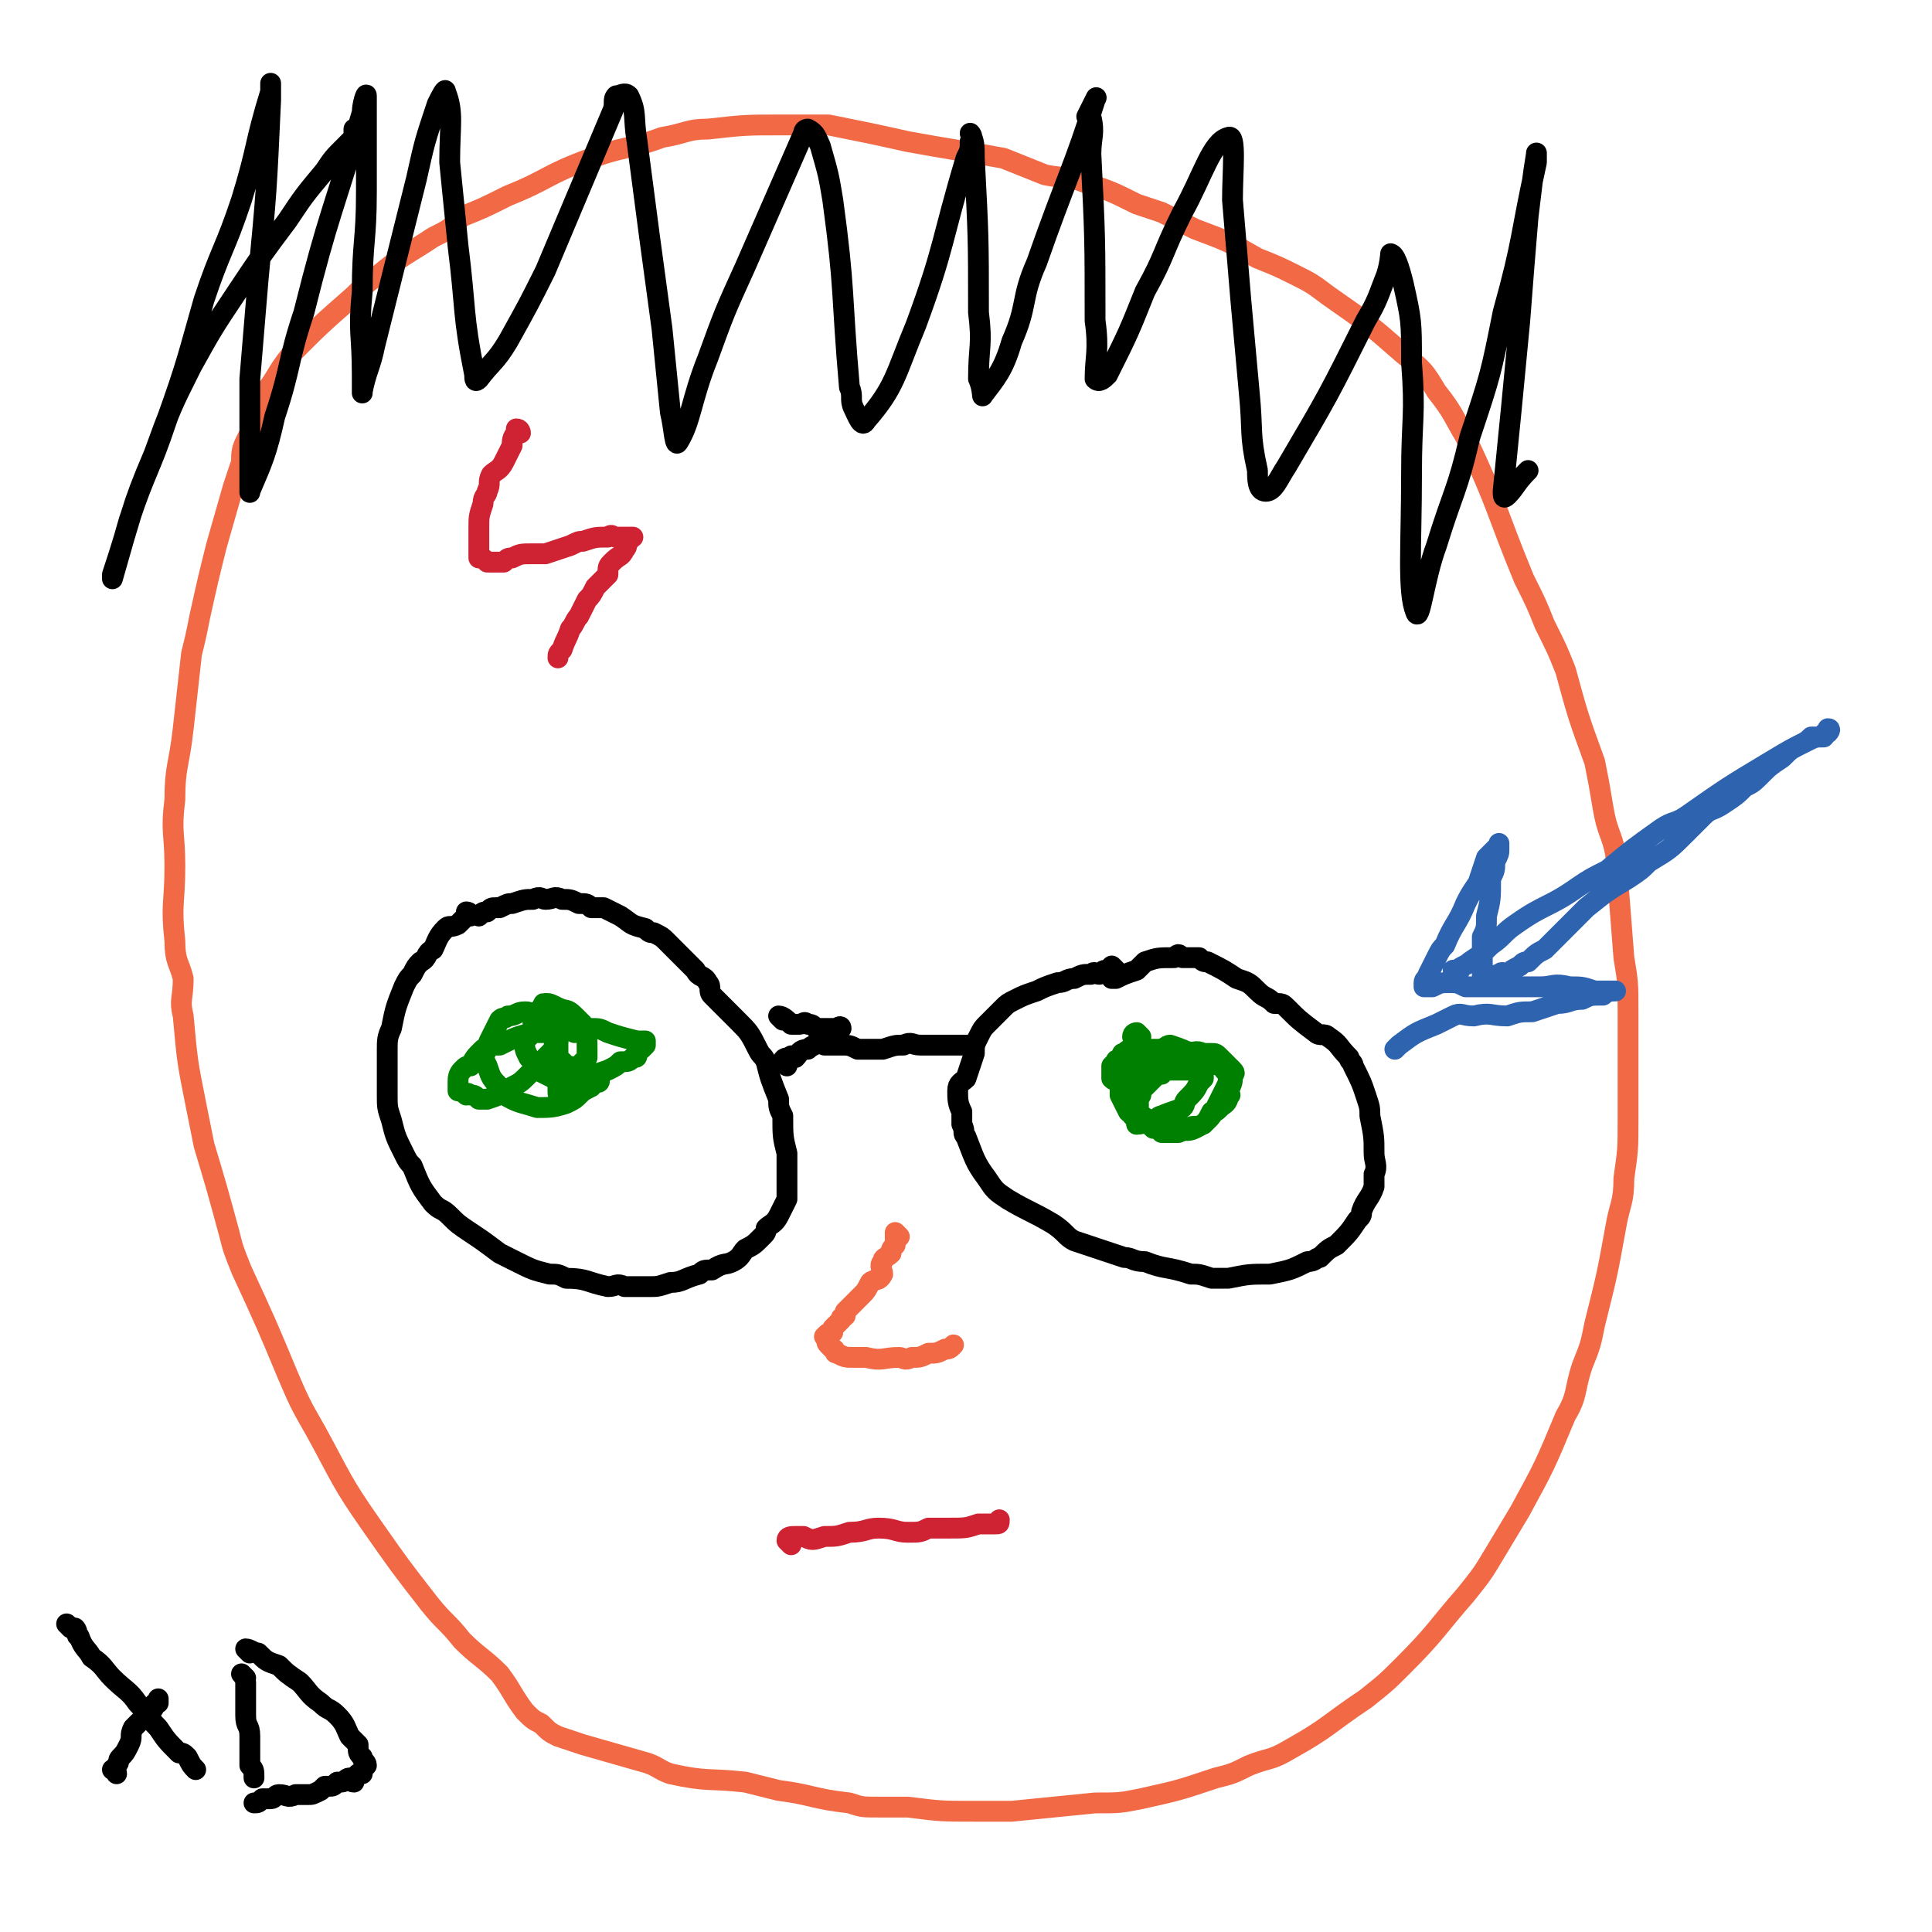
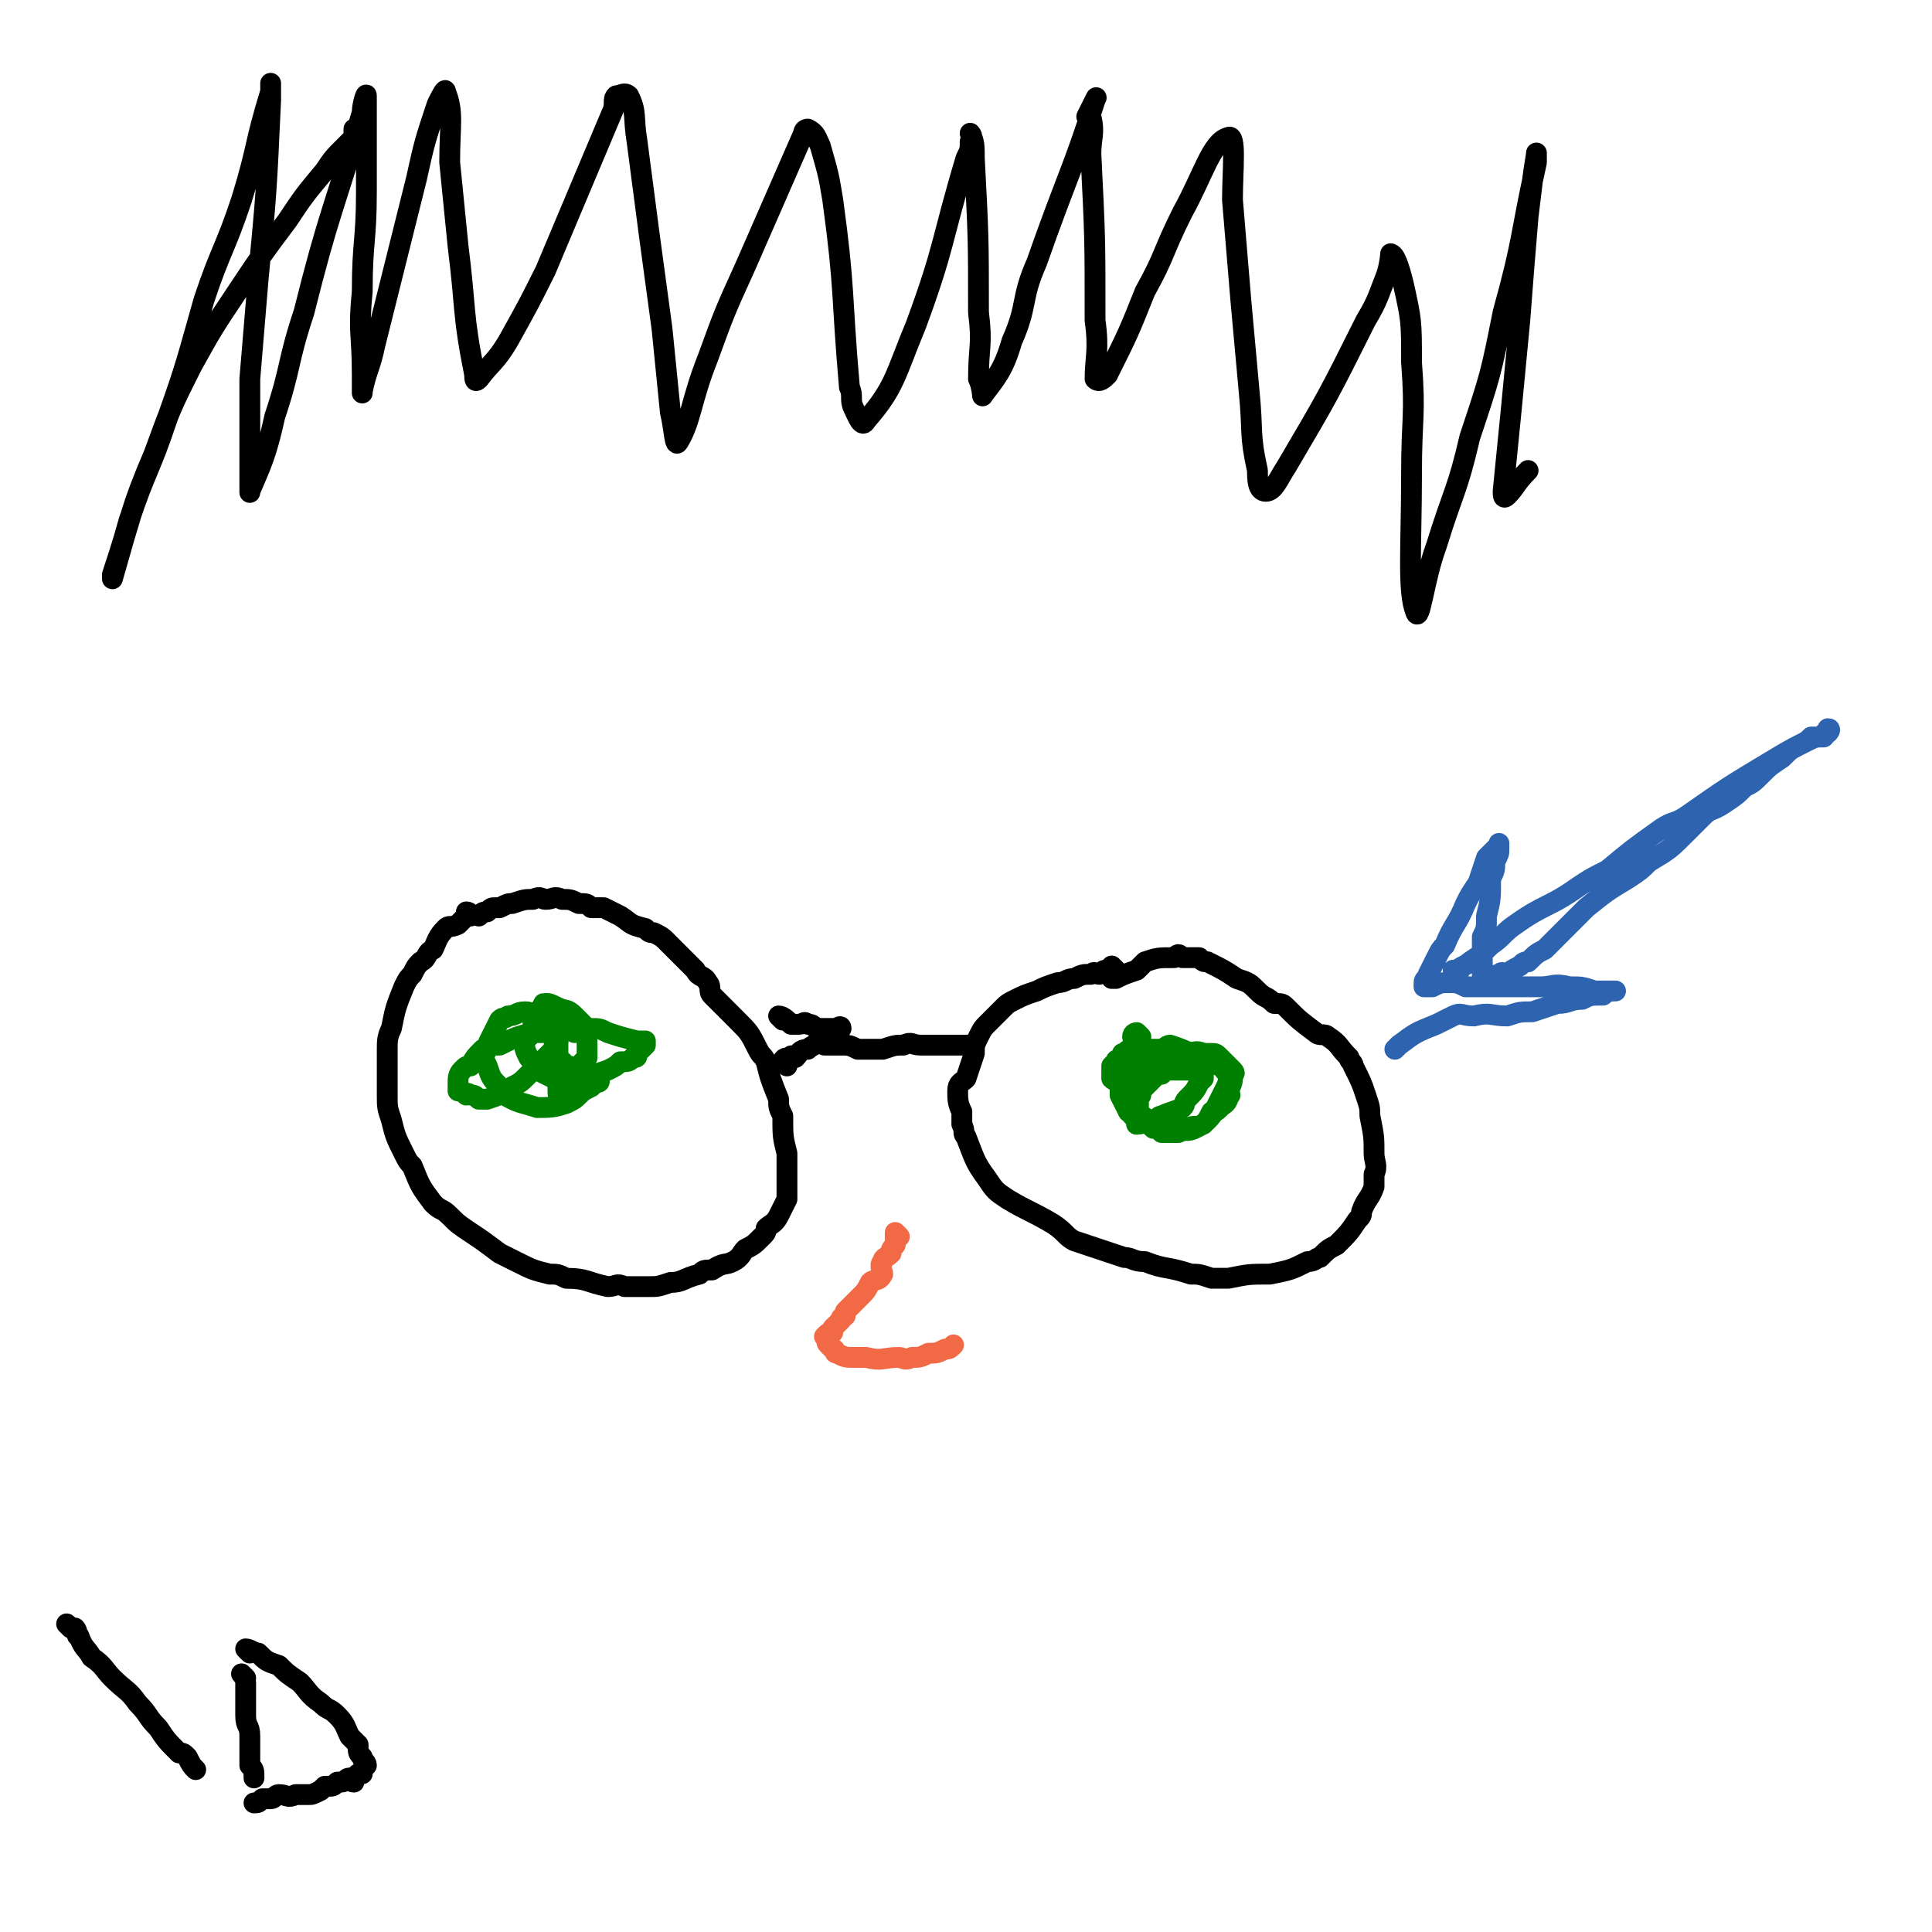
<svg xmlns="http://www.w3.org/2000/svg" viewBox="0 0 464 464" version="1.1">
  <g fill="none" stroke="#000000" stroke-width="5" stroke-linecap="round" stroke-linejoin="round">
    <path d="M113,220c0,0 0,-1 -1,-1 0,0 0,0 0,1 -1,1 -1,1 -2,2 -2,1 -2,0 -3,1 -2,2 -2,3 -3,5 -2,1 -1,2 -3,3 -1,1 -1,1 -2,3 -1,1 -1,1 -2,3 -2,5 -2,5 -3,10 -1,2 -1,3 -1,5 0,6 0,6 0,11 0,3 0,3 1,6 1,4 1,4 3,8 1,2 1,2 2,3 2,5 2,5 5,9 2,2 2,1 4,3 2,2 2,2 5,4 3,2 3,2 7,5 2,1 2,1 4,2 4,2 4,2 8,3 2,0 2,0 4,1 5,0 5,1 10,2 2,0 2,-1 4,0 3,0 3,0 6,0 2,0 2,0 5,-1 3,0 3,-1 7,-2 1,-1 1,-1 3,-1 3,-2 3,-1 5,-2 2,-1 2,-2 3,-3 2,-1 2,-1 4,-3 1,-1 1,-1 1,-2 1,-1 2,-1 3,-3 1,-2 1,-2 2,-4 0,-1 0,-1 0,-3 0,-2 0,-2 0,-5 0,-1 0,-1 0,-3 -1,-4 -1,-4 -1,-9 -1,-2 -1,-2 -1,-4 -2,-5 -2,-5 -3,-9 -1,-2 -1,-1 -2,-3 -2,-4 -2,-4 -5,-7 -3,-3 -3,-3 -6,-6 -1,-1 0,-2 -1,-3 -1,-2 -2,-1 -3,-3 -1,-1 -1,-1 -3,-3 -2,-2 -2,-2 -4,-4 -1,-1 -1,-1 -3,-2 -1,0 -1,0 -2,-1 -4,-1 -3,-1 -6,-3 -2,-1 -2,-1 -4,-2 -1,0 -2,0 -3,0 -1,-1 -1,-1 -3,-1 -2,-1 -2,-1 -4,-1 -2,-1 -2,0 -4,0 -1,0 -1,-1 -3,0 -2,0 -2,0 -5,1 -1,0 -1,0 -3,1 -1,0 -1,0 -1,0 -1,0 -1,0 -2,1 -1,0 -1,0 -2,1 " />
    <path d="M202,251c0,0 0,-1 -1,-1 0,0 0,0 -1,1 0,0 0,0 -1,0 0,0 -1,0 -1,0 1,0 2,0 4,0 2,0 2,0 4,1 3,0 3,0 6,0 3,-1 3,-1 5,-1 2,-1 2,0 4,0 2,0 2,0 4,0 1,0 1,0 2,0 2,0 2,0 3,0 1,0 1,0 2,0 1,0 1,0 2,0 " />
    <path d="M268,233c0,0 -1,-1 -1,-1 0,0 0,0 -1,1 -1,0 -1,0 -2,1 -1,0 -1,-1 -2,0 -2,0 -2,0 -4,1 -2,0 -2,1 -4,1 -3,1 -3,1 -5,2 -3,1 -3,1 -5,2 -2,1 -2,1 -3,2 -2,2 -2,2 -4,4 -1,1 -1,1 -2,3 -1,2 -1,2 -1,4 -1,3 -1,3 -2,6 -1,1 -2,1 -2,3 0,2 0,3 1,5 0,1 0,1 0,3 1,2 0,2 1,3 2,5 2,6 5,10 2,3 2,3 5,5 5,3 6,3 11,6 3,2 3,3 5,4 6,2 6,2 12,4 2,0 2,1 5,1 5,2 5,1 11,3 2,0 2,0 5,1 2,0 2,0 4,0 5,-1 5,-1 10,-1 5,-1 5,-1 9,-3 2,0 2,-1 3,-1 2,-2 2,-2 4,-3 3,-3 3,-3 5,-6 1,-1 1,-1 1,-2 1,-3 2,-3 3,-6 0,-2 0,-2 0,-3 1,-2 0,-3 0,-5 0,-4 0,-4 -1,-9 0,-2 0,-2 -1,-5 -1,-3 -1,-3 -3,-7 0,-1 -1,-1 -1,-2 -3,-3 -2,-3 -5,-5 -1,-1 -2,0 -3,-1 -4,-3 -4,-3 -7,-6 -1,-1 -1,-1 -3,-1 -2,-2 -2,-1 -4,-3 -2,-2 -2,-2 -5,-3 -3,-2 -3,-2 -7,-4 -1,0 -1,0 -2,-1 -2,0 -2,0 -4,0 -1,-1 -1,-1 -2,0 -4,0 -4,0 -7,1 -1,1 -1,1 -2,2 -3,1 -3,1 -5,2 0,0 0,0 -1,0 " />
    <path d="M188,245c0,0 -1,-1 -1,-1 1,0 2,1 3,2 1,0 1,0 2,0 1,0 1,-1 2,0 1,0 1,0 2,1 1,0 1,0 2,0 1,0 1,0 1,0 1,0 1,0 1,0 1,0 1,0 1,0 0,0 1,-1 1,0 0,0 -1,0 -1,1 -1,0 -1,0 -1,0 -1,1 -1,0 -2,1 0,0 0,1 -1,1 -1,1 -2,1 -3,2 -2,0 -2,1 -3,2 -1,0 -1,-1 -1,0 -1,0 -2,0 -2,1 0,0 0,0 1,1 " />
  </g>
  <g fill="none" stroke="#CF2233" stroke-width="5" stroke-linecap="round" stroke-linejoin="round">
-     <path d="M125,104c0,0 0,-1 -1,-1 0,0 0,0 0,1 -1,1 -1,2 -1,3 -1,2 -1,2 -2,4 -1,2 -2,2 -3,3 -1,2 0,2 -1,4 0,1 -1,1 -1,3 -1,3 -1,3 -1,6 0,1 0,1 0,2 0,1 0,1 0,2 0,1 0,1 0,2 0,0 0,1 0,1 1,0 1,0 2,1 1,0 1,0 2,0 1,0 1,0 2,0 1,-1 1,-1 2,-1 2,-1 2,-1 5,-1 1,0 1,0 3,0 3,-1 3,-1 6,-2 2,-1 2,-1 3,-1 3,-1 3,-1 6,-1 1,-1 1,0 2,0 1,0 1,0 2,0 1,0 1,0 1,0 0,0 1,0 1,0 0,0 -1,0 -1,1 -1,1 0,1 -1,2 -1,2 -1,1 -3,3 -1,1 -1,1 -1,3 -1,1 -1,1 -3,3 -1,2 -1,2 -2,3 -1,2 -1,2 -2,4 -1,1 -1,2 -2,3 -1,3 -1,2 -2,5 -1,1 -1,1 -1,2 " />
-   </g>
+     </g>
  <g fill="none" stroke="#F26946" stroke-width="5" stroke-linecap="round" stroke-linejoin="round">
-     <path d="M63,99c0,0 0,-1 -1,-1 0,0 0,1 0,2 -1,1 -1,1 -1,3 -1,1 -1,1 -2,3 -1,2 -1,3 -1,5 -1,3 -1,3 -2,6 -2,7 -2,7 -4,14 -2,8 -2,8 -4,17 -1,5 -1,5 -2,9 -1,9 -1,9 -2,18 -1,9 -2,9 -2,17 -1,8 0,8 0,16 0,9 -1,9 0,18 0,5 1,5 2,9 0,5 -1,5 0,9 1,11 1,11 3,21 1,5 1,5 2,10 3,10 3,10 6,21 1,4 1,4 3,9 6,13 6,13 11,25 3,7 3,7 7,14 6,11 6,12 13,22 7,10 7,10 14,19 4,5 4,4 8,9 4,4 5,4 9,8 3,4 3,5 6,9 2,2 2,2 4,3 2,2 2,2 4,3 3,1 3,1 6,2 7,2 7,2 14,4 4,1 4,2 7,3 9,2 9,1 18,2 4,1 4,1 8,2 8,1 8,2 17,3 3,1 3,1 7,1 3,0 3,0 7,0 8,1 8,1 16,1 4,0 4,0 9,0 10,-1 10,-1 20,-2 6,0 6,0 11,-1 9,-2 9,-2 18,-5 4,-1 4,-1 8,-3 5,-2 5,-1 10,-4 9,-5 9,-6 18,-12 5,-4 5,-4 9,-8 8,-8 8,-9 15,-17 4,-5 4,-5 7,-10 3,-5 3,-5 6,-10 6,-11 6,-11 11,-23 3,-5 2,-6 4,-12 2,-5 2,-5 3,-10 3,-12 3,-12 5,-23 1,-6 2,-6 2,-12 1,-7 1,-7 1,-14 0,-13 0,-13 0,-26 0,-7 0,-7 -1,-13 -1,-13 -1,-13 -2,-25 -1,-5 -2,-5 -3,-11 -1,-6 -1,-6 -2,-11 -4,-11 -4,-11 -7,-22 -2,-5 -2,-5 -5,-11 -2,-5 -2,-5 -5,-11 -7,-17 -6,-17 -14,-34 -3,-5 -3,-6 -7,-11 -3,-5 -3,-5 -8,-9 -8,-7 -8,-7 -18,-14 -4,-3 -4,-3 -8,-5 -4,-2 -4,-2 -9,-4 -7,-4 -7,-4 -15,-7 -4,-2 -4,-2 -8,-4 -3,-1 -3,-1 -6,-2 -6,-3 -6,-3 -12,-5 -5,-2 -5,-1 -10,-2 -5,-2 -5,-2 -10,-4 -11,-2 -12,-2 -23,-4 -9,-2 -9,-2 -19,-4 -5,0 -5,0 -11,0 -9,0 -9,0 -18,1 -5,0 -5,1 -11,2 -8,3 -9,2 -17,5 -11,4 -10,5 -20,9 -6,3 -6,3 -11,5 -3,3 -3,3 -7,5 -6,4 -7,4 -13,9 -3,2 -3,2 -6,5 -8,7 -8,7 -15,14 -4,5 -3,5 -7,10 " />
-   </g>
+     </g>
  <g fill="none" stroke="#000000" stroke-width="5" stroke-linecap="round" stroke-linejoin="round">
    <path d="M86,32c0,0 0,-1 -1,-1 0,1 0,1 0,2 -1,1 -1,1 -2,2 -3,3 -3,3 -5,6 -5,6 -5,6 -9,12 -6,8 -6,8 -12,17 -6,9 -6,9 -11,18 -5,10 -5,10 -9,21 -6,14 -5,14 -10,29 0,0 0,0 0,1 0,0 0,0 0,0 2,-7 2,-7 4,-14 4,-12 5,-12 9,-24 5,-14 5,-15 9,-29 4,-12 5,-12 9,-24 4,-13 3,-13 7,-26 0,-1 0,-2 0,-2 0,1 0,2 0,4 -1,22 -1,22 -3,43 -1,12 -1,12 -2,24 0,13 0,13 0,26 0,0 0,2 0,1 3,-7 4,-9 6,-18 4,-12 3,-13 7,-25 6,-24 7,-24 14,-48 0,-2 1,-5 1,-4 0,9 0,12 0,23 0,12 -1,12 -1,24 -1,10 0,10 0,20 0,2 0,2 0,3 0,1 0,2 0,1 1,-5 2,-6 3,-11 5,-20 5,-20 10,-40 2,-9 2,-9 5,-18 1,-2 2,-4 2,-3 2,5 1,8 1,17 1,10 1,10 2,20 2,16 1,16 4,31 0,1 0,2 1,1 3,-4 4,-4 7,-9 5,-9 5,-9 9,-17 8,-19 8,-19 16,-38 1,-2 0,-3 1,-4 1,0 2,-1 3,0 2,4 1,5 2,11 3,23 3,23 6,45 1,10 1,10 2,20 1,4 1,9 2,7 3,-5 3,-10 7,-20 4,-11 4,-11 9,-22 7,-16 7,-16 14,-32 0,-1 1,-1 1,-1 2,1 2,2 3,4 2,7 2,7 3,13 3,22 2,22 4,45 1,2 0,3 1,5 1,2 2,5 3,3 7,-8 7,-11 12,-23 7,-19 6,-20 12,-40 1,-2 1,-2 1,-4 1,-1 0,-2 0,-2 1,2 1,3 1,6 1,19 1,19 1,37 1,8 0,8 0,16 1,2 1,5 1,4 3,-4 5,-6 7,-13 4,-9 2,-10 6,-19 7,-20 9,-23 14,-39 1,-2 -1,2 -2,4 0,0 1,-1 1,0 1,4 0,5 0,9 1,20 1,20 1,40 1,7 0,9 0,14 1,1 2,0 3,-1 5,-10 5,-10 9,-20 5,-9 4,-9 9,-19 5,-9 7,-17 11,-18 2,-1 1,8 1,15 1,12 1,12 2,24 1,11 1,11 2,22 1,10 0,10 2,19 0,2 0,5 2,5 2,0 3,-3 5,-6 10,-17 10,-17 19,-35 3,-5 3,-6 5,-11 1,-3 1,-6 1,-5 1,0 2,3 3,7 2,9 2,9 2,19 1,13 0,13 0,27 0,17 -1,28 1,33 1,3 2,-8 5,-16 4,-13 5,-13 8,-26 5,-15 5,-15 8,-30 5,-18 4,-18 8,-36 0,-1 0,-3 0,-2 -1,6 -1,7 -2,15 -1,12 -1,12 -2,25 -2,21 -2,21 -4,41 0,1 0,2 1,1 2,-2 2,-3 5,-6 " />
  </g>
  <g fill="none" stroke="#008000" stroke-width="5" stroke-linecap="round" stroke-linejoin="round">
    <path d="M134,247c0,0 -1,-1 -1,-1 0,0 1,1 1,2 0,1 0,1 0,2 0,1 0,1 0,2 0,2 0,2 0,3 0,1 0,1 0,2 0,2 0,2 0,4 0,0 0,0 0,1 0,1 0,1 1,2 " />
    <path d="M274,249c0,0 -1,-1 -1,-1 0,0 -1,0 -1,1 0,0 1,0 1,1 1,1 0,1 0,2 0,1 0,1 0,2 0,1 0,1 0,2 0,1 0,1 0,2 0,3 0,3 0,5 0,2 1,2 0,4 0,0 0,0 0,1 0,1 0,1 0,2 " />
  </g>
  <g fill="none" stroke="#CF2233" stroke-width="5" stroke-linecap="round" stroke-linejoin="round">
-     <path d="M190,371c0,0 -1,-1 -1,-1 0,-1 1,-1 2,-1 1,0 1,0 2,0 2,1 2,1 5,0 3,0 3,0 6,-1 4,0 4,-1 7,-1 4,0 4,1 7,1 3,0 3,0 5,-1 3,0 3,0 5,0 4,0 4,0 7,-1 2,0 2,0 4,0 1,0 1,0 1,-1 " />
-   </g>
+     </g>
  <g fill="none" stroke="#F26946" stroke-width="5" stroke-linecap="round" stroke-linejoin="round">
    <path d="M216,297c0,0 -1,-1 -1,-1 0,0 0,1 0,2 0,0 0,0 0,1 -1,1 -1,1 -1,2 -1,1 -2,1 -2,2 -1,1 0,2 0,3 -1,2 -2,1 -3,2 -1,2 -1,2 -2,3 -1,1 -1,1 -2,2 -1,1 -1,1 -2,2 0,0 0,1 0,1 -1,1 -1,0 -1,1 -1,1 -1,1 -2,2 0,0 0,0 0,1 -1,0 -1,0 -2,1 0,0 1,0 1,1 0,0 -1,0 0,1 0,0 0,0 1,1 1,0 0,1 1,1 2,1 2,1 4,1 1,0 1,0 3,0 4,1 4,0 8,0 1,0 1,1 3,0 2,0 2,0 4,-1 2,0 2,0 4,-1 1,0 1,0 2,-1 " />
  </g>
  <g fill="none" stroke="#2D63AF" stroke-width="5" stroke-linecap="round" stroke-linejoin="round">
    <path d="M350,234c0,0 -1,-1 -1,-1 0,0 1,1 1,1 1,-1 0,-1 0,-1 1,-1 2,-1 3,-2 3,-2 3,-2 5,-4 3,-2 3,-3 6,-5 7,-5 8,-4 15,-9 3,-2 3,-2 7,-4 6,-5 6,-5 13,-10 3,-2 3,-1 6,-3 10,-7 10,-7 20,-13 5,-3 5,-3 9,-5 2,-1 2,-1 4,-1 0,-1 0,-1 1,-1 0,0 1,-1 0,-1 0,0 0,1 -1,2 -1,0 -1,0 -3,0 -1,1 -1,1 -3,2 -2,1 -2,1 -4,3 -3,2 -3,2 -5,4 -2,2 -2,2 -4,3 -2,2 -2,2 -5,4 -3,2 -3,1 -5,3 -2,2 -2,2 -4,4 -4,4 -4,4 -9,7 -2,2 -2,2 -5,4 -5,3 -5,3 -10,7 -2,2 -2,2 -4,4 -3,3 -3,3 -6,6 -2,1 -2,1 -4,3 -1,0 -1,0 -2,1 -2,1 -2,1 -3,2 -1,0 -1,-1 -2,0 -1,0 -1,1 -1,1 0,0 -1,0 -1,0 -1,-1 -1,-1 -1,0 0,0 0,0 0,1 0,0 -1,0 -1,0 0,-1 0,-2 0,-3 0,-2 0,-2 0,-3 0,-2 0,-2 0,-5 1,-2 1,-2 1,-5 1,-4 1,-4 1,-9 1,-2 1,-2 1,-4 1,-2 1,-2 1,-3 0,-1 0,-1 0,-1 0,0 0,-1 0,0 0,0 0,0 -1,1 -1,1 -1,1 -2,2 -1,3 -1,3 -2,6 -2,3 -2,3 -3,5 -2,5 -3,5 -5,10 -1,1 -1,1 -2,3 -1,2 -1,2 -2,4 0,1 -1,1 -1,2 0,0 0,1 0,1 1,0 1,0 2,0 2,-1 2,-1 4,-1 2,0 2,0 4,1 2,0 2,0 4,0 5,0 5,0 10,0 2,0 2,0 4,0 3,0 3,-1 7,0 3,0 3,0 6,1 1,0 1,0 2,0 1,0 1,0 2,0 0,0 0,0 1,0 0,0 0,0 0,0 -1,0 -2,0 -3,1 -3,0 -3,0 -5,1 -3,0 -3,1 -6,1 -3,1 -3,1 -6,2 -3,0 -3,0 -6,1 -4,0 -4,-1 -8,0 -3,0 -3,-1 -5,0 -2,1 -2,1 -4,2 -5,2 -5,2 -9,5 0,0 0,0 -1,1 " />
  </g>
  <g fill="none" stroke="#008000" stroke-width="5" stroke-linecap="round" stroke-linejoin="round">
    <path d="M289,257c0,0 -1,-1 -1,-1 0,0 0,0 -1,1 0,0 0,0 -1,0 0,0 0,0 -1,0 0,0 0,0 -1,0 0,0 0,0 -1,0 -1,0 -1,0 -2,0 -1,0 -1,-1 -1,0 -1,0 -1,0 -1,1 -1,0 -1,0 -2,1 -1,1 -1,1 -2,2 -1,1 -1,1 -1,2 -1,2 -2,2 -2,3 0,0 0,0 0,1 1,0 0,0 0,1 1,0 1,0 1,1 1,0 0,1 0,1 2,0 2,-1 4,0 3,0 3,0 6,1 1,0 1,0 2,0 2,-1 2,0 4,-1 1,-1 1,-1 2,-3 1,0 1,0 2,-1 1,-1 2,-1 2,-3 1,0 0,0 0,-1 1,-2 1,-2 1,-4 0,0 1,0 0,-1 0,0 0,0 -1,-1 -1,-1 -1,-1 -2,-2 -1,-1 -1,-1 -2,-1 -1,0 -1,0 -2,0 -2,-1 -2,0 -5,0 -3,0 -3,0 -5,0 -1,0 -1,-1 -1,0 -2,0 -2,0 -3,1 -1,0 0,1 -1,1 0,0 -1,0 -1,0 -1,1 0,1 -1,2 0,1 0,1 -1,2 0,2 0,2 0,4 1,3 1,3 3,5 1,2 1,1 3,3 1,0 1,0 2,1 2,0 2,0 4,0 2,-1 2,0 4,-1 2,-1 2,-1 3,-2 1,-1 1,-1 2,-3 1,-2 1,-2 2,-4 1,-2 1,-2 1,-3 0,-1 0,-1 -1,-2 0,-1 0,-1 -1,-1 -3,-1 -3,-1 -5,-2 -4,-2 -4,-2 -7,-3 -1,0 -1,1 -3,1 -2,0 -2,0 -4,0 -1,0 -1,-1 -2,0 -1,0 -1,0 -2,1 -1,0 0,0 -1,1 0,1 -1,0 -1,1 -1,1 -1,1 -1,1 0,2 0,2 0,3 1,1 1,0 2,1 0,1 0,1 0,3 1,2 1,2 2,4 1,1 2,0 3,1 1,0 1,1 3,1 1,0 1,-1 2,-1 2,-1 3,-1 5,-2 1,-1 0,-1 1,-2 2,-2 2,-2 3,-4 1,-1 1,-1 1,-1 0,-1 0,-1 0,-2 0,-1 0,-1 0,-1 0,-1 1,-1 0,-1 0,-1 0,-1 -1,-1 -1,-1 -1,-1 -2,-1 -1,-1 -1,0 -2,0 -1,0 -1,-1 -2,0 -1,0 -1,0 -2,0 -2,1 -1,2 -3,3 -1,0 -1,0 -1,1 -1,0 -2,0 -2,1 0,1 1,1 1,2 " />
    <path d="M139,248c0,0 0,-1 -1,-1 0,0 0,1 0,1 -1,-1 0,-1 0,-2 -1,0 -1,0 -2,1 -1,0 -1,0 -2,1 -1,0 -1,0 -2,0 0,0 0,-1 -1,0 -2,0 -2,0 -3,0 -4,1 -4,1 -8,3 -2,0 -2,0 -4,1 -2,2 -2,2 -3,4 -1,0 -1,0 -2,1 -1,1 -1,2 -1,3 0,1 0,1 0,1 0,1 0,1 0,1 0,0 1,0 2,1 0,0 0,-1 1,0 1,0 1,0 2,1 1,0 1,0 2,0 3,-1 3,-1 6,-3 2,-1 2,-1 4,-3 1,-1 1,-1 2,-2 1,-1 1,-1 2,-2 1,-1 1,-1 2,-2 0,-1 0,-1 1,-2 0,-1 0,-1 0,-1 -1,-2 -1,-2 -1,-3 -1,-1 -1,-1 -1,-1 -1,0 -1,0 -2,-1 -1,0 -1,0 -2,0 -1,-1 -1,-1 -2,-1 -2,0 -2,1 -4,1 -1,1 -1,0 -2,1 -1,2 -1,2 -2,4 -1,2 -1,2 -1,3 -1,2 -1,2 0,4 1,3 1,3 3,5 1,2 1,2 3,3 2,1 3,1 6,2 3,0 4,0 7,-1 2,-1 2,-1 3,-2 1,-1 1,-1 3,-2 0,-1 0,0 1,-1 1,0 1,0 1,-1 0,0 -1,0 -1,-1 -1,0 -1,0 -1,0 -2,-1 -2,-1 -4,-1 -1,-1 -1,-1 -2,-1 -1,-1 -1,-2 -3,-1 -1,0 -1,1 -2,1 0,0 0,0 -1,0 0,0 0,0 -1,0 0,0 -1,-1 0,0 1,0 2,1 4,2 2,0 2,1 3,1 2,0 3,0 5,0 2,-1 2,-1 5,-2 2,-1 2,-1 3,-2 2,0 2,0 3,-1 1,0 1,0 1,-1 1,-1 0,-1 1,-1 0,0 0,0 1,-1 0,0 0,-1 0,-1 -1,0 -1,0 -2,0 -4,-1 -4,-1 -7,-2 -2,-1 -2,-1 -4,-1 -3,0 -3,0 -5,0 -2,-1 -2,-1 -3,-1 -2,0 -2,0 -3,1 -2,0 -2,0 -3,0 -1,1 -1,2 -1,2 -1,1 -1,0 -1,1 0,2 0,2 1,4 1,1 1,2 2,3 2,1 2,1 4,2 2,0 2,1 3,1 1,0 1,-1 1,-2 2,-2 2,-2 4,-4 0,-1 0,-1 0,-2 0,-3 0,-3 -1,-6 -1,-1 -1,-1 -2,-2 -2,-2 -2,-1 -4,-2 -2,-1 -2,-1 -3,-1 -1,0 0,0 -1,1 -1,2 -1,2 -2,4 0,0 0,0 0,1 " />
  </g>
  <g fill="none" stroke="#000000" stroke-width="5" stroke-linecap="round" stroke-linejoin="round">
-     <path d="M28,426c0,0 0,-1 -1,-1 0,0 1,0 1,-1 1,-1 0,-1 1,-2 1,-1 1,-1 2,-3 1,-2 0,-2 1,-4 1,-1 1,-1 2,-2 1,-2 2,-1 3,-3 0,-1 0,-1 1,-1 0,0 0,0 0,-1 " />
    <path d="M17,391c0,0 -1,-1 -1,-1 0,0 1,1 2,1 0,1 0,0 0,0 1,1 0,2 1,2 1,3 2,3 3,5 3,2 3,3 5,5 3,3 4,3 6,6 3,3 2,3 5,6 2,3 2,3 5,6 1,0 1,0 2,1 1,2 1,2 2,3 " />
    <path d="M59,403c0,0 -1,-1 -1,-1 0,0 1,1 1,2 0,0 0,0 0,0 0,2 0,2 0,4 0,2 0,2 0,4 0,3 1,2 1,5 0,2 0,2 0,3 0,2 0,2 0,4 1,1 1,1 1,3 " />
    <path d="M60,397c0,0 -1,-1 -1,-1 1,0 2,1 3,1 2,2 2,2 5,3 2,2 2,2 5,4 2,2 2,3 5,5 2,2 2,1 4,3 2,2 2,3 3,5 1,1 1,1 2,2 0,2 0,2 1,3 0,1 1,1 1,2 0,0 0,0 0,0 -1,1 -1,1 -1,2 -1,0 -1,0 -1,0 -1,1 -1,1 -1,2 -1,0 -1,-1 -1,-1 -1,0 -1,1 -2,1 -1,0 -1,0 -1,0 -1,1 -1,1 -2,1 0,0 -1,0 -1,0 -1,1 -1,1 -1,1 -2,1 -2,1 -3,1 -2,0 -2,0 -3,0 -2,1 -2,0 -4,0 -1,0 -1,1 -2,1 -1,0 -1,0 -2,0 -1,1 -1,1 -2,1 " />
  </g>
</svg>